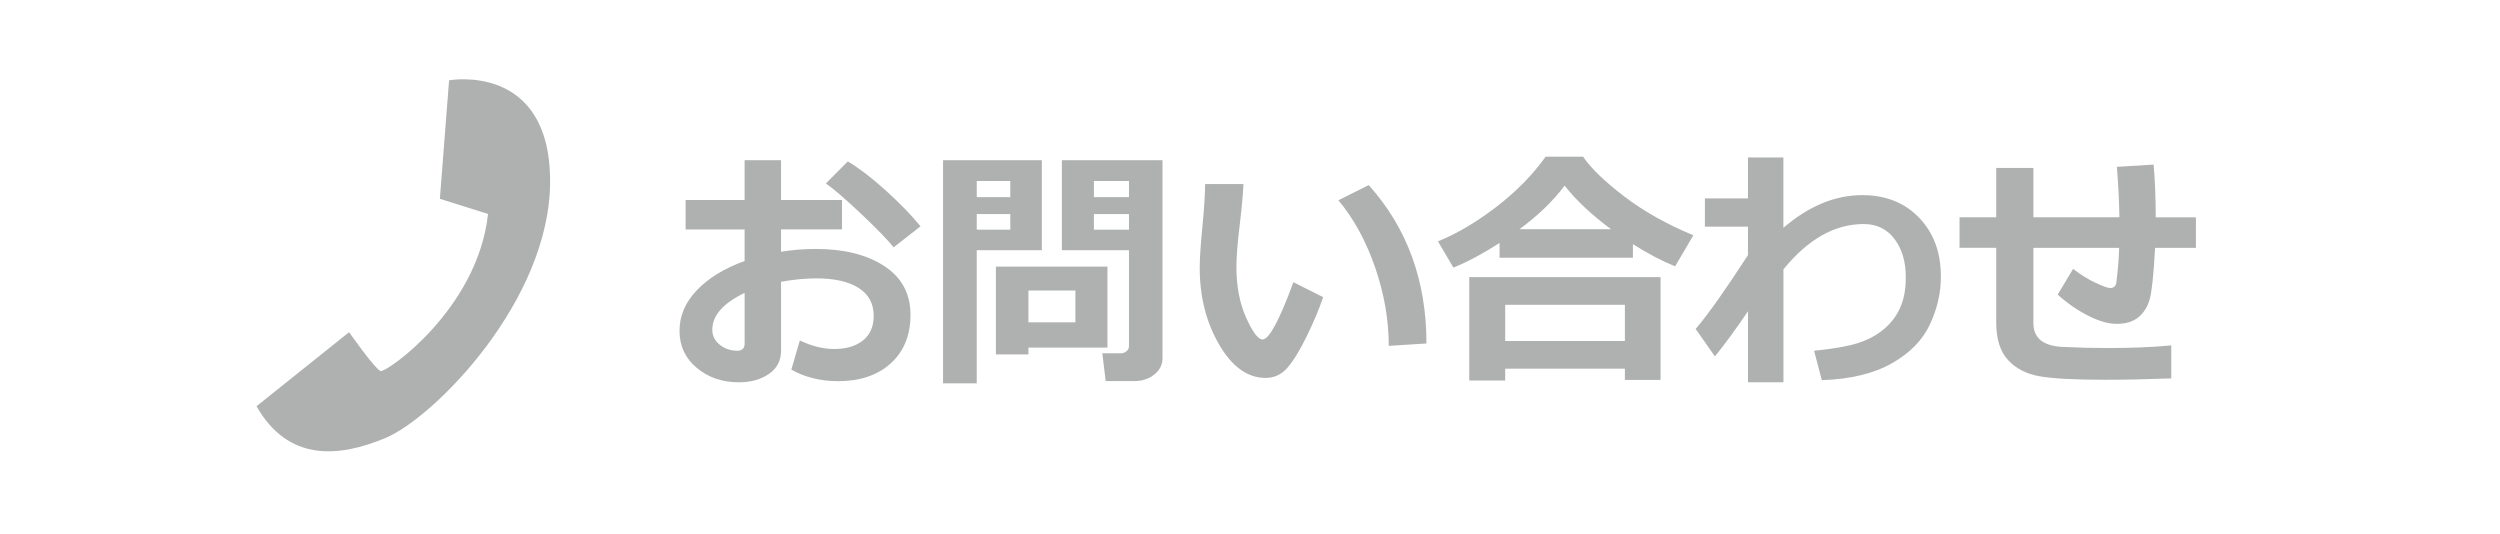
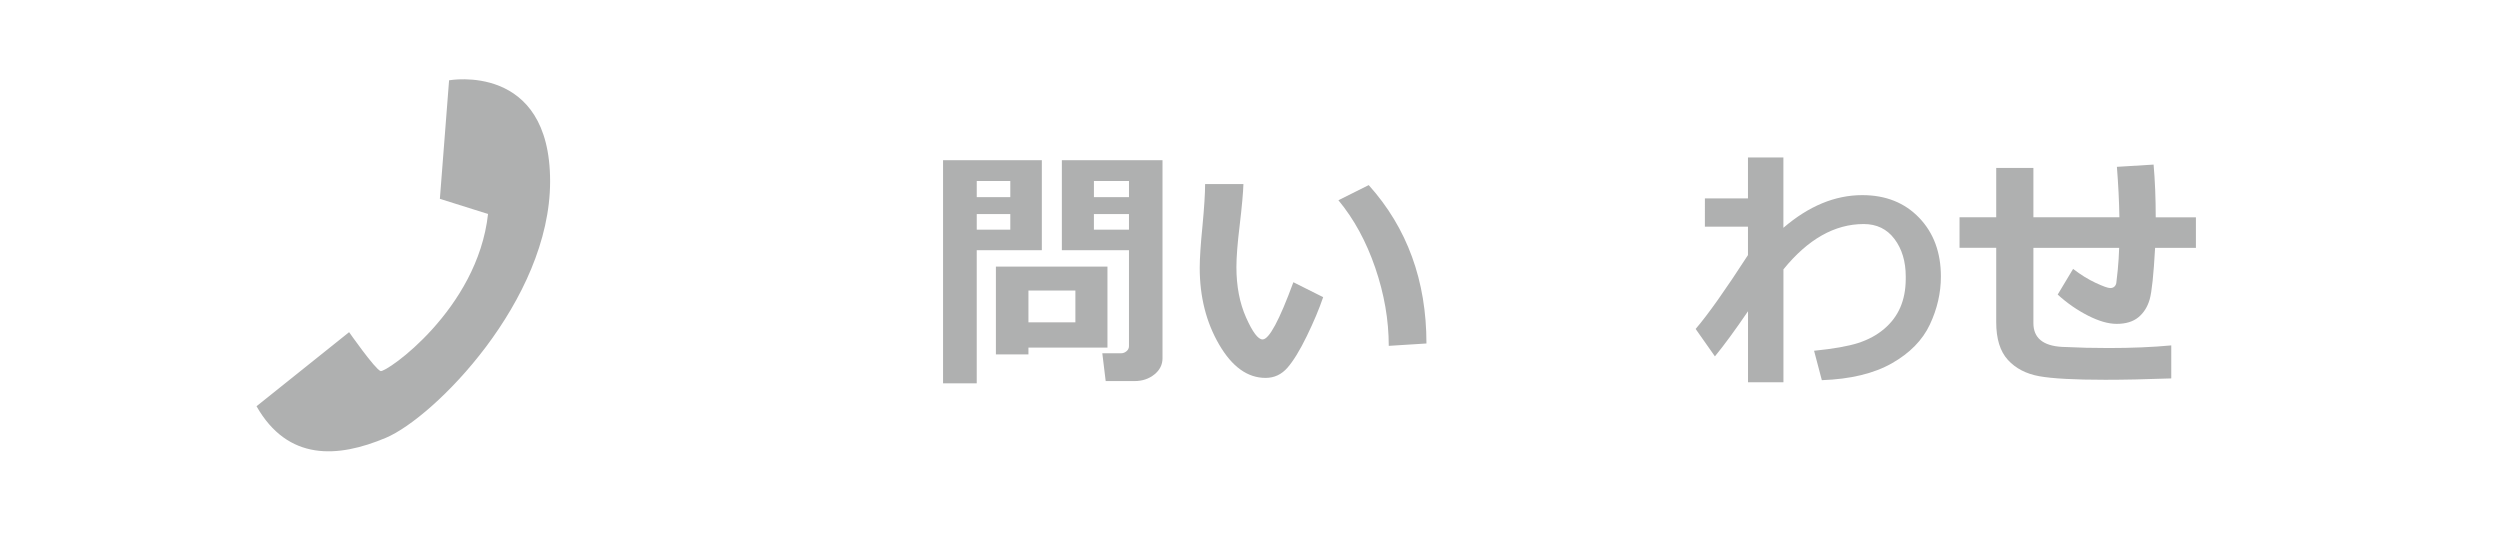
<svg xmlns="http://www.w3.org/2000/svg" version="1.1" id="レイヤー_1" x="0px" y="0px" width="117px" height="25px" viewBox="0 0 117 25" enable-background="new 0 0 117 25" xml:space="preserve">
  <g>
-     <path fill="#AFB0B0" d="M37.034,17.3l0.398-1.365c0.563,0.266,1.1,0.398,1.611,0.398c0.566,0,1.016-0.135,1.348-0.404   s0.498-0.65,0.498-1.143c0-0.578-0.236-1.016-0.709-1.313s-1.129-0.445-1.969-0.445c-0.52,0-1.072,0.053-1.658,0.158v3.229   c0,0.461-0.188,0.822-0.565,1.084s-0.849,0.393-1.415,0.393c-0.77,0-1.424-0.225-1.963-0.674s-0.809-1.029-0.809-1.74   c0-0.699,0.272-1.333,0.817-1.901s1.288-1.022,2.229-1.362v-1.477h-2.76V9.36h2.76V7.497h1.705V9.36h2.854v1.377h-2.854v1.043   c0.539-0.086,1.084-0.129,1.635-0.129c1.313,0,2.378,0.267,3.196,0.8s1.228,1.294,1.228,2.282c0,0.957-0.308,1.714-0.923,2.271   s-1.437,0.835-2.464,0.835C38.409,17.839,37.678,17.659,37.034,17.3z M34.848,13.708c-1.008,0.484-1.512,1.059-1.512,1.723   c0,0.281,0.116,0.516,0.349,0.703s0.505,0.281,0.817,0.281c0.23,0,0.346-0.111,0.346-0.334V13.708z M43.081,10.591l-1.26,0.984   c-0.281-0.352-0.786-0.872-1.515-1.562s-1.28-1.165-1.655-1.427l1.025-1.031c0.512,0.301,1.097,0.747,1.755,1.339   S42.639,10.052,43.081,10.591z" />
    <path fill="#AFB0B0" d="M48.758,11.71h-3.047v6.229h-1.576V7.497h4.623V11.71z M47.282,9.226V8.47h-1.57v0.756H47.282z    M47.282,10.749v-0.732h-1.57v0.732H47.282z M48.131,16.269v0.316h-1.523v-4.107h5.221v3.791H48.131z M48.131,15.085h2.197v-1.488   h-2.197V15.085z M54.406,16.761c0,0.305-0.127,0.56-0.383,0.765s-0.564,0.308-0.924,0.308h-1.353l-0.158-1.301h0.879   c0.094,0,0.179-0.032,0.255-0.097s0.114-0.144,0.114-0.237V11.71h-3.141V7.497h4.71V16.761z M51.196,9.226h1.641V8.47h-1.641V9.226   z M52.836,10.017h-1.641v0.732h1.641V10.017z" />
    <path fill="#AFB0B0" d="M61.924,13.907c-0.184,0.543-0.438,1.149-0.764,1.819s-0.629,1.164-0.906,1.482s-0.619,0.478-1.025,0.478   c-0.844,0-1.568-0.521-2.174-1.562s-0.908-2.237-0.908-3.589c0-0.441,0.043-1.096,0.129-1.963c0.082-0.871,0.123-1.523,0.123-1.957   h1.793c-0.012,0.395-0.07,1.041-0.176,1.939c-0.102,0.832-0.152,1.48-0.152,1.945c0,0.898,0.152,1.688,0.455,2.367   s0.559,1.02,0.77,1.02c0.305,0,0.785-0.893,1.441-2.678L61.924,13.907z M66.758,16.075l-1.764,0.111   c0-1.207-0.211-2.426-0.633-3.656s-0.996-2.283-1.723-3.158l1.418-0.709C65.857,10.667,66.758,13.138,66.758,16.075z" />
-     <path fill="#AFB0B0" d="M76.42,12.062h-6.24V11.37c-0.777,0.5-1.498,0.885-2.162,1.154l-0.721-1.23   c0.867-0.348,1.77-0.879,2.707-1.594s1.715-1.504,2.332-2.367h1.752C74.459,7.876,75.1,8.495,76.01,9.19s1.99,1.303,3.24,1.822   l-0.855,1.453c-0.602-0.242-1.26-0.588-1.975-1.037V12.062z M76.045,17.253h-5.602v0.557h-1.682v-4.84h8.953v4.811h-1.67V17.253z    M70.443,15.958h5.602v-1.693h-5.602V15.958z M71.111,10.726h4.283c-0.926-0.688-1.648-1.367-2.168-2.039   C72.688,9.405,71.982,10.085,71.111,10.726z" />
    <path fill="#AFB0B0" d="M81.805,14.569c-0.602,0.883-1.117,1.586-1.547,2.109l-0.902-1.283c0.582-0.68,1.398-1.832,2.449-3.457   v-1.33h-2.016V9.284h2.016V7.368h1.658v3.293c1.188-1.02,2.418-1.529,3.691-1.529c1.098,0,1.986,0.354,2.664,1.061   s1.016,1.623,1.016,2.748c0,0.766-0.172,1.515-0.516,2.247s-0.938,1.338-1.781,1.816s-1.936,0.741-3.275,0.788l-0.363-1.377   c0.902-0.09,1.59-0.211,2.063-0.363s0.879-0.372,1.217-0.659s0.59-0.623,0.756-1.008s0.25-0.821,0.254-1.31V12.94   c0-0.703-0.176-1.288-0.527-1.755s-0.832-0.7-1.441-0.7c-1.355,0-2.607,0.707-3.756,2.121v5.285h-1.658V14.569z" />
    <path fill="#AFB0B0" d="M101.615,17.71c-1.199,0.043-2.229,0.064-3.088,0.064c-1.445,0-2.475-0.056-3.09-0.167   s-1.105-0.366-1.469-0.765s-0.545-0.986-0.545-1.764v-3.48h-1.717v-1.43h1.717V7.86h1.74v2.309h4.025   c-0.012-0.742-0.051-1.529-0.117-2.361l1.717-0.105c0.066,0.746,0.1,1.568,0.1,2.467h1.881v1.43h-1.91   c-0.07,1.258-0.154,2.062-0.254,2.411s-0.275,0.628-0.525,0.835s-0.59,0.311-1.02,0.311c-0.391,0-0.838-0.129-1.344-0.387   s-0.979-0.586-1.416-0.984l0.721-1.201c0.355,0.273,0.707,0.491,1.055,0.653s0.574,0.243,0.68,0.243   c0.082,0,0.148-0.022,0.197-0.067s0.078-0.102,0.09-0.17s0.035-0.272,0.068-0.612s0.055-0.684,0.066-1.031h-4.014v3.521   c0,0.691,0.447,1.063,1.342,1.113l0.182,0.006c0.605,0.031,1.271,0.047,1.998,0.047c1.078,0,2.055-0.041,2.93-0.123V17.71z" />
  </g>
  <path fill="#AFB0B0" d="M21.017,3.758c0,0,4.728-0.861,4.728,4.727c0,5.587-5.427,11.048-7.681,12.002  c-2.254,0.952-4.592,1.102-6.059-1.475l4.333-3.467c0,0,1.213,1.733,1.473,1.82c0.261,0.085,4.54-2.88,5.029-7.351l-2.254-0.709  L21.017,3.758z" />
  <g>
</g>
  <g>
</g>
  <g>
</g>
  <g>
</g>
  <g>
</g>
  <g>
</g>
</svg>